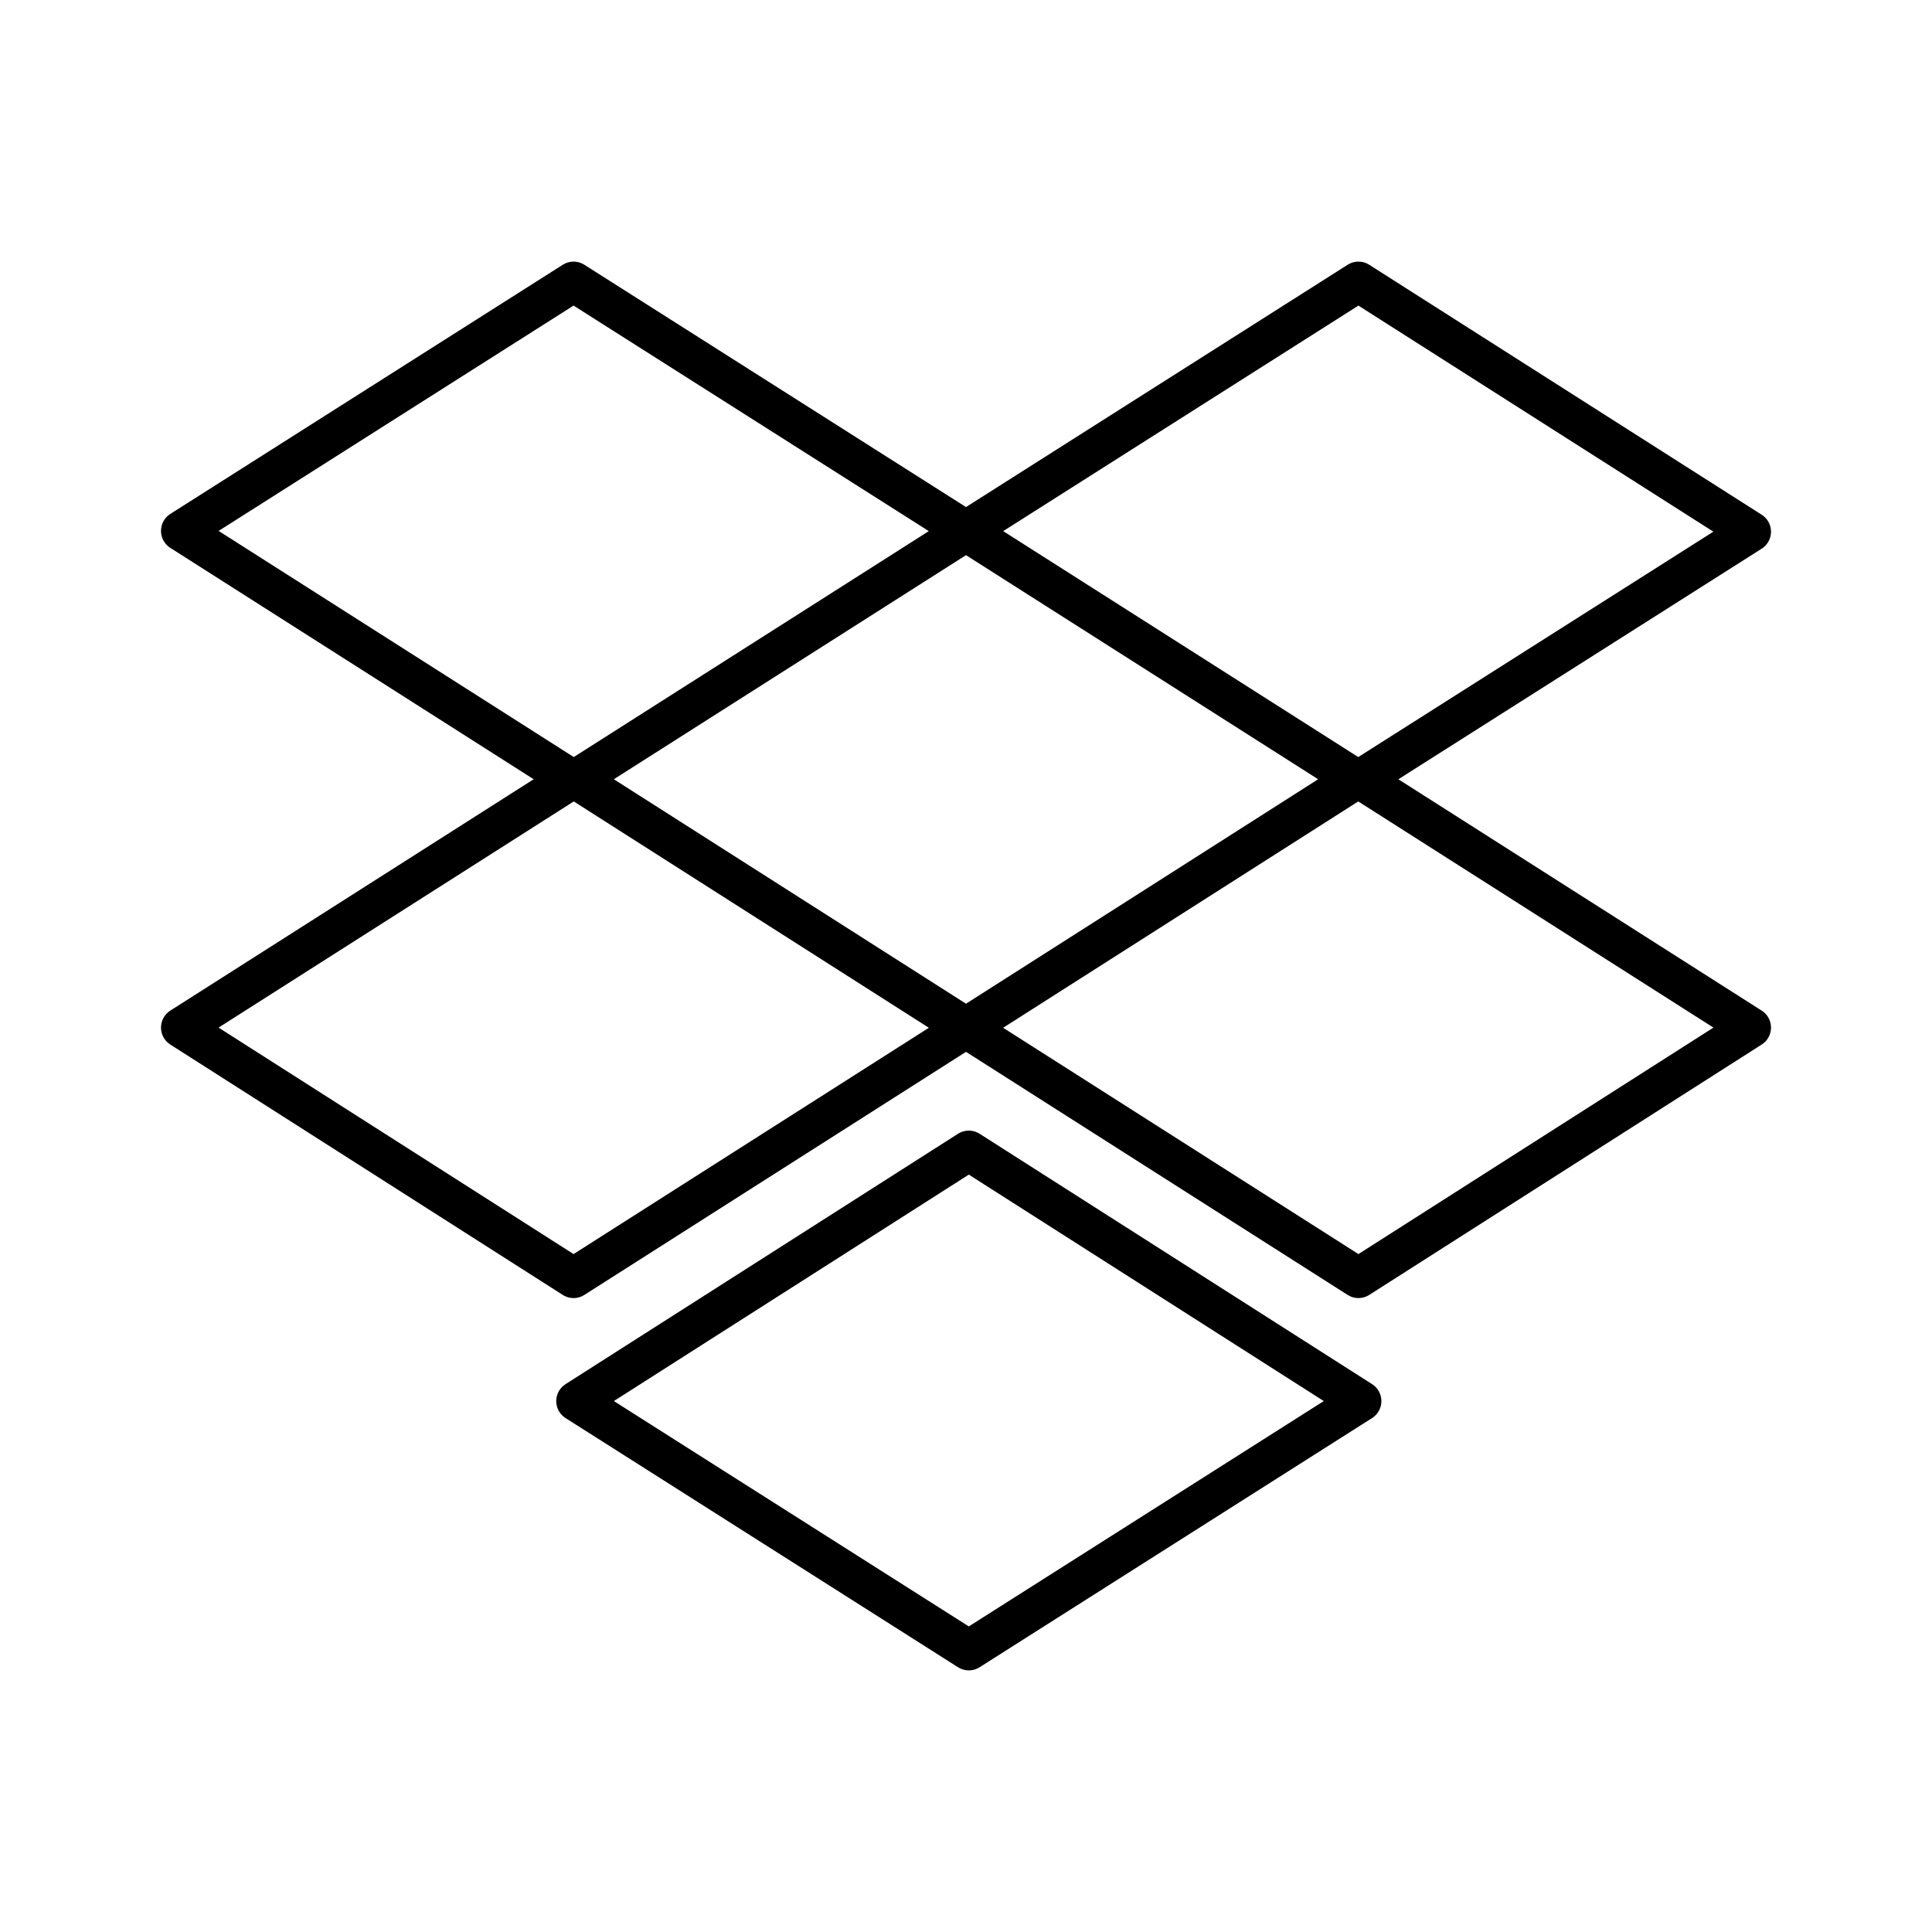
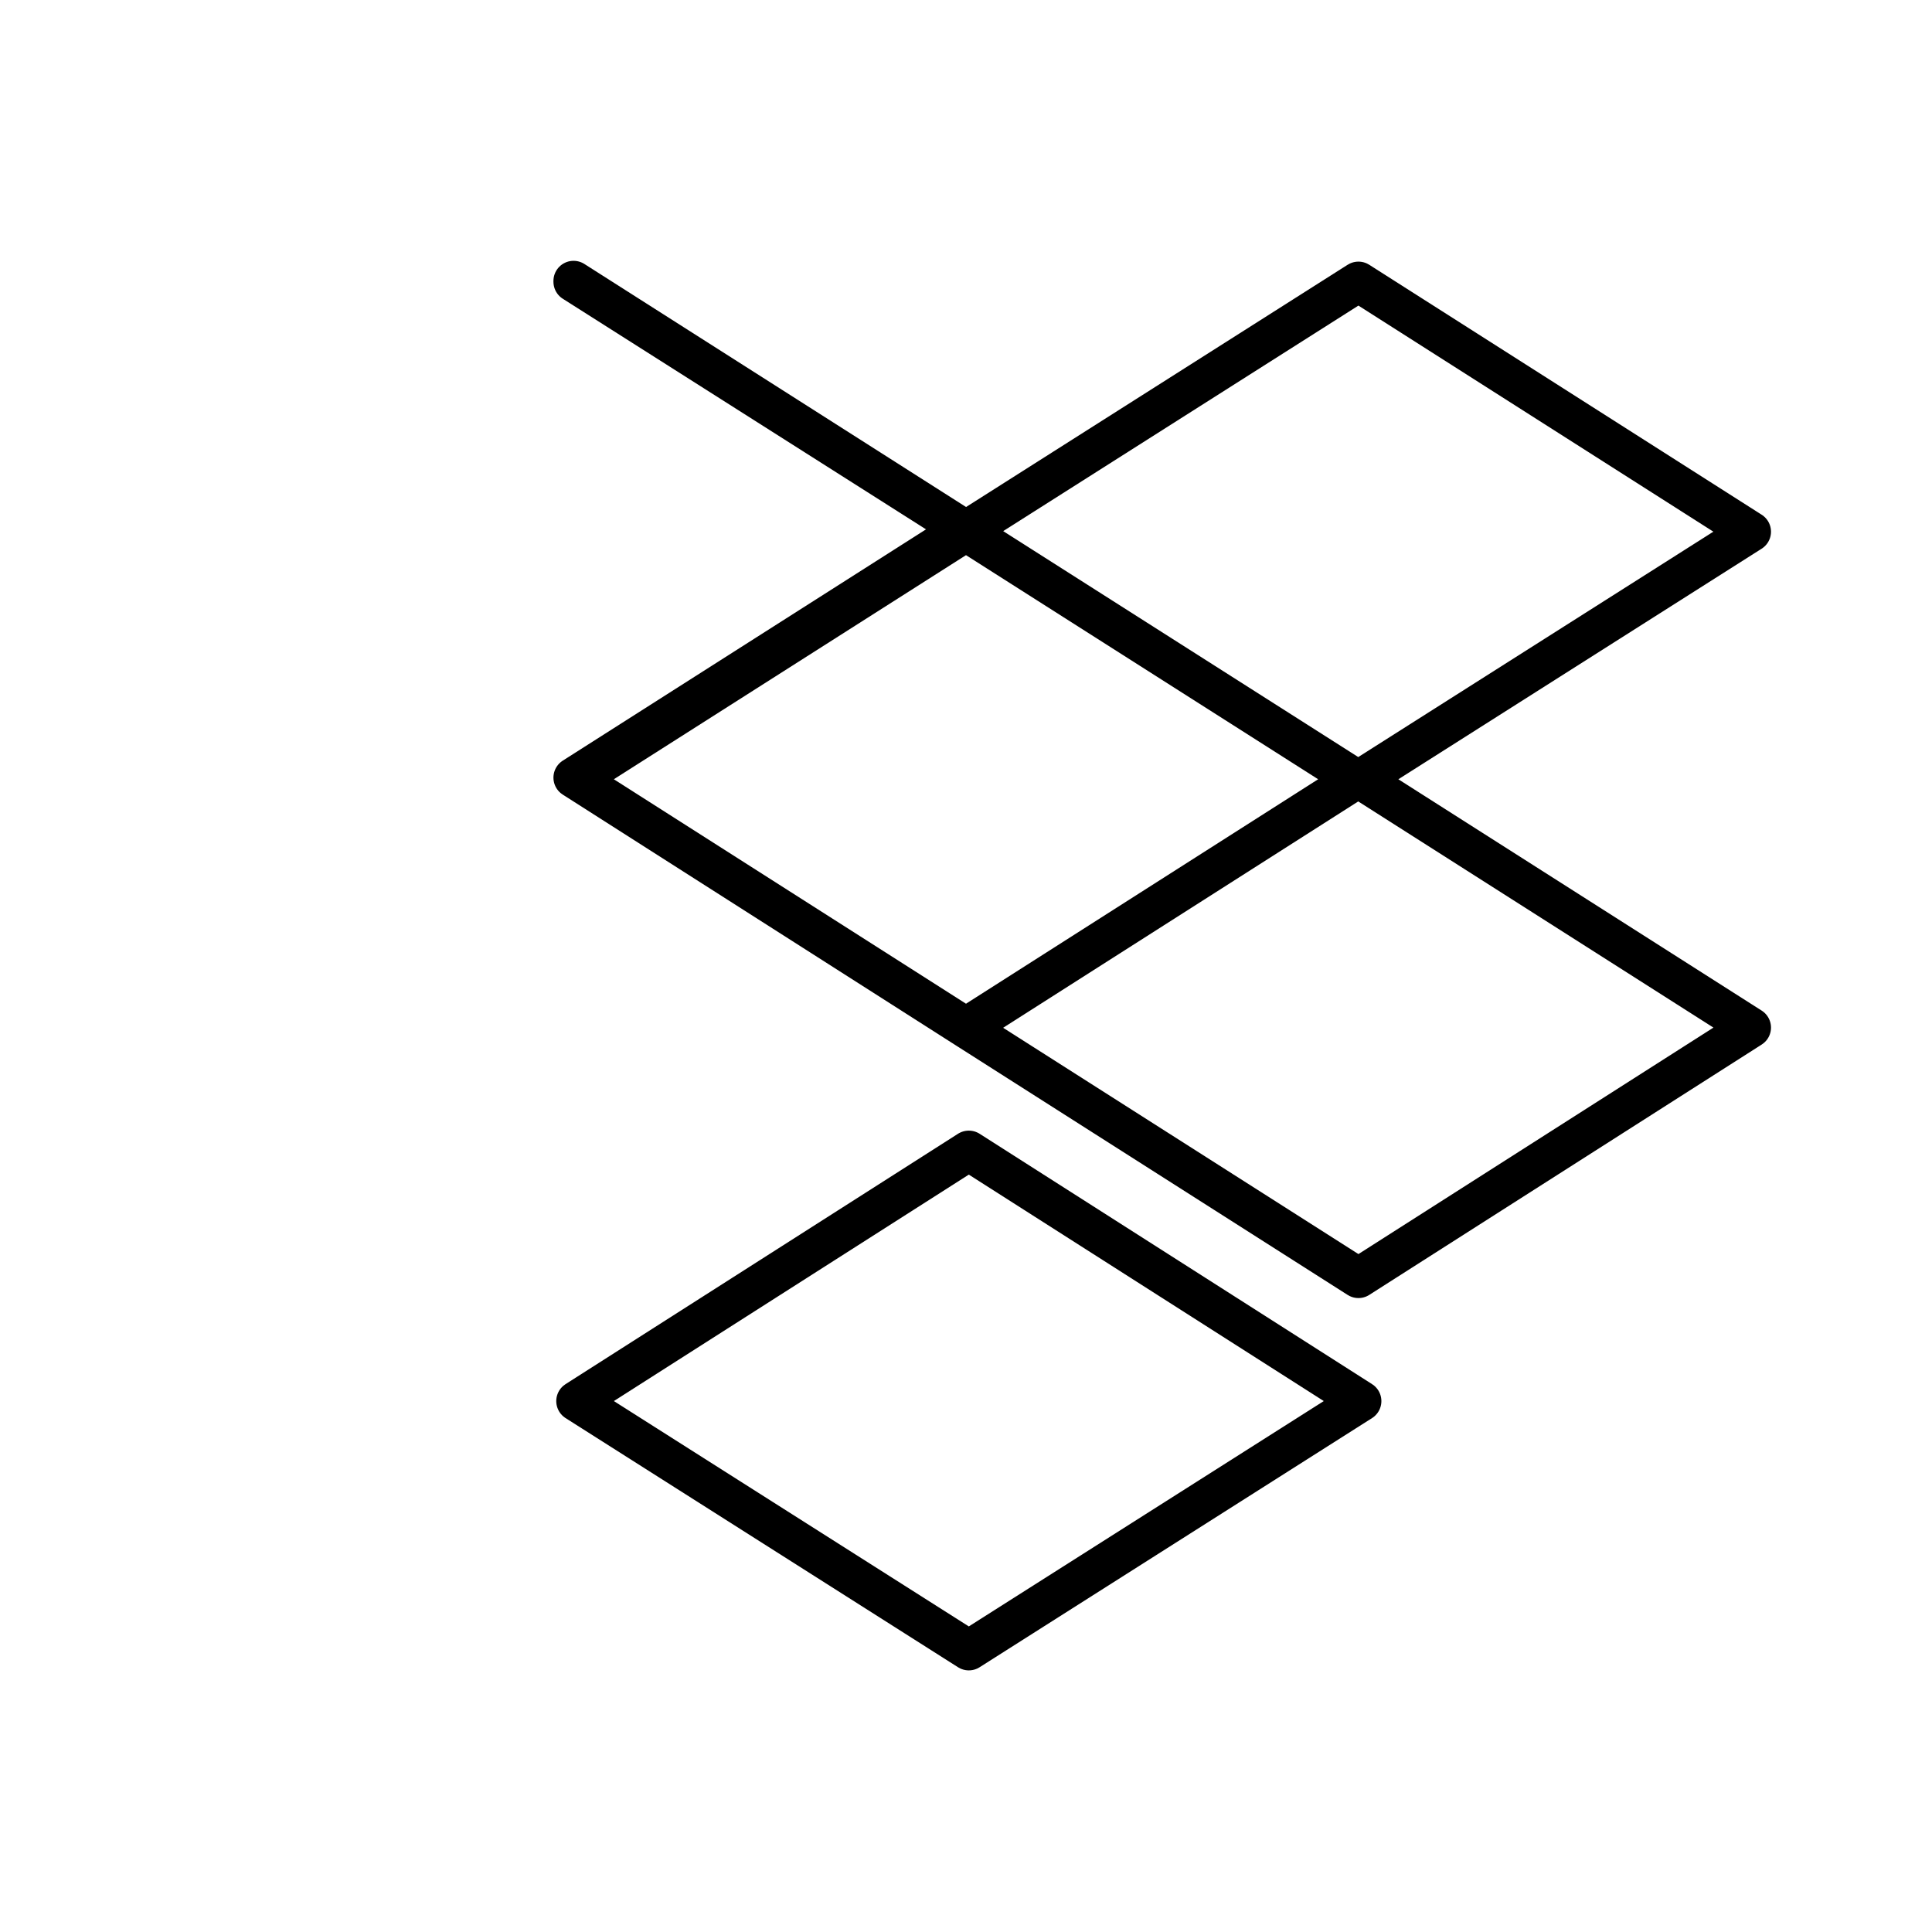
<svg xmlns="http://www.w3.org/2000/svg" width="800" height="800" viewBox="0 0 48 48">
-   <path fill="none" stroke="currentColor" stroke-linecap="round" stroke-linejoin="round" d="m33.81 19.36l9.69 6.17l-9.75 6.22L24 25.54l-9.75 6.21l-9.75-6.22l9.69-6.17l-9.69-6.17L14.25 7L24 13.19L33.75 7l9.75 6.21zm-.13 0L24 13.2l-9.68 6.16L24 25.53zM14.32 34.81l9.75-6.22l9.75 6.22L24.07 41z" />
+   <path fill="none" stroke="currentColor" stroke-linecap="round" stroke-linejoin="round" d="m33.81 19.36l9.69 6.17l-9.75 6.22L24 25.54l-9.75-6.22l9.69-6.17l-9.69-6.17L14.25 7L24 13.19L33.75 7l9.75 6.21zm-.13 0L24 13.2l-9.68 6.16L24 25.53zM14.32 34.81l9.75-6.22l9.75 6.22L24.07 41z" />
</svg>